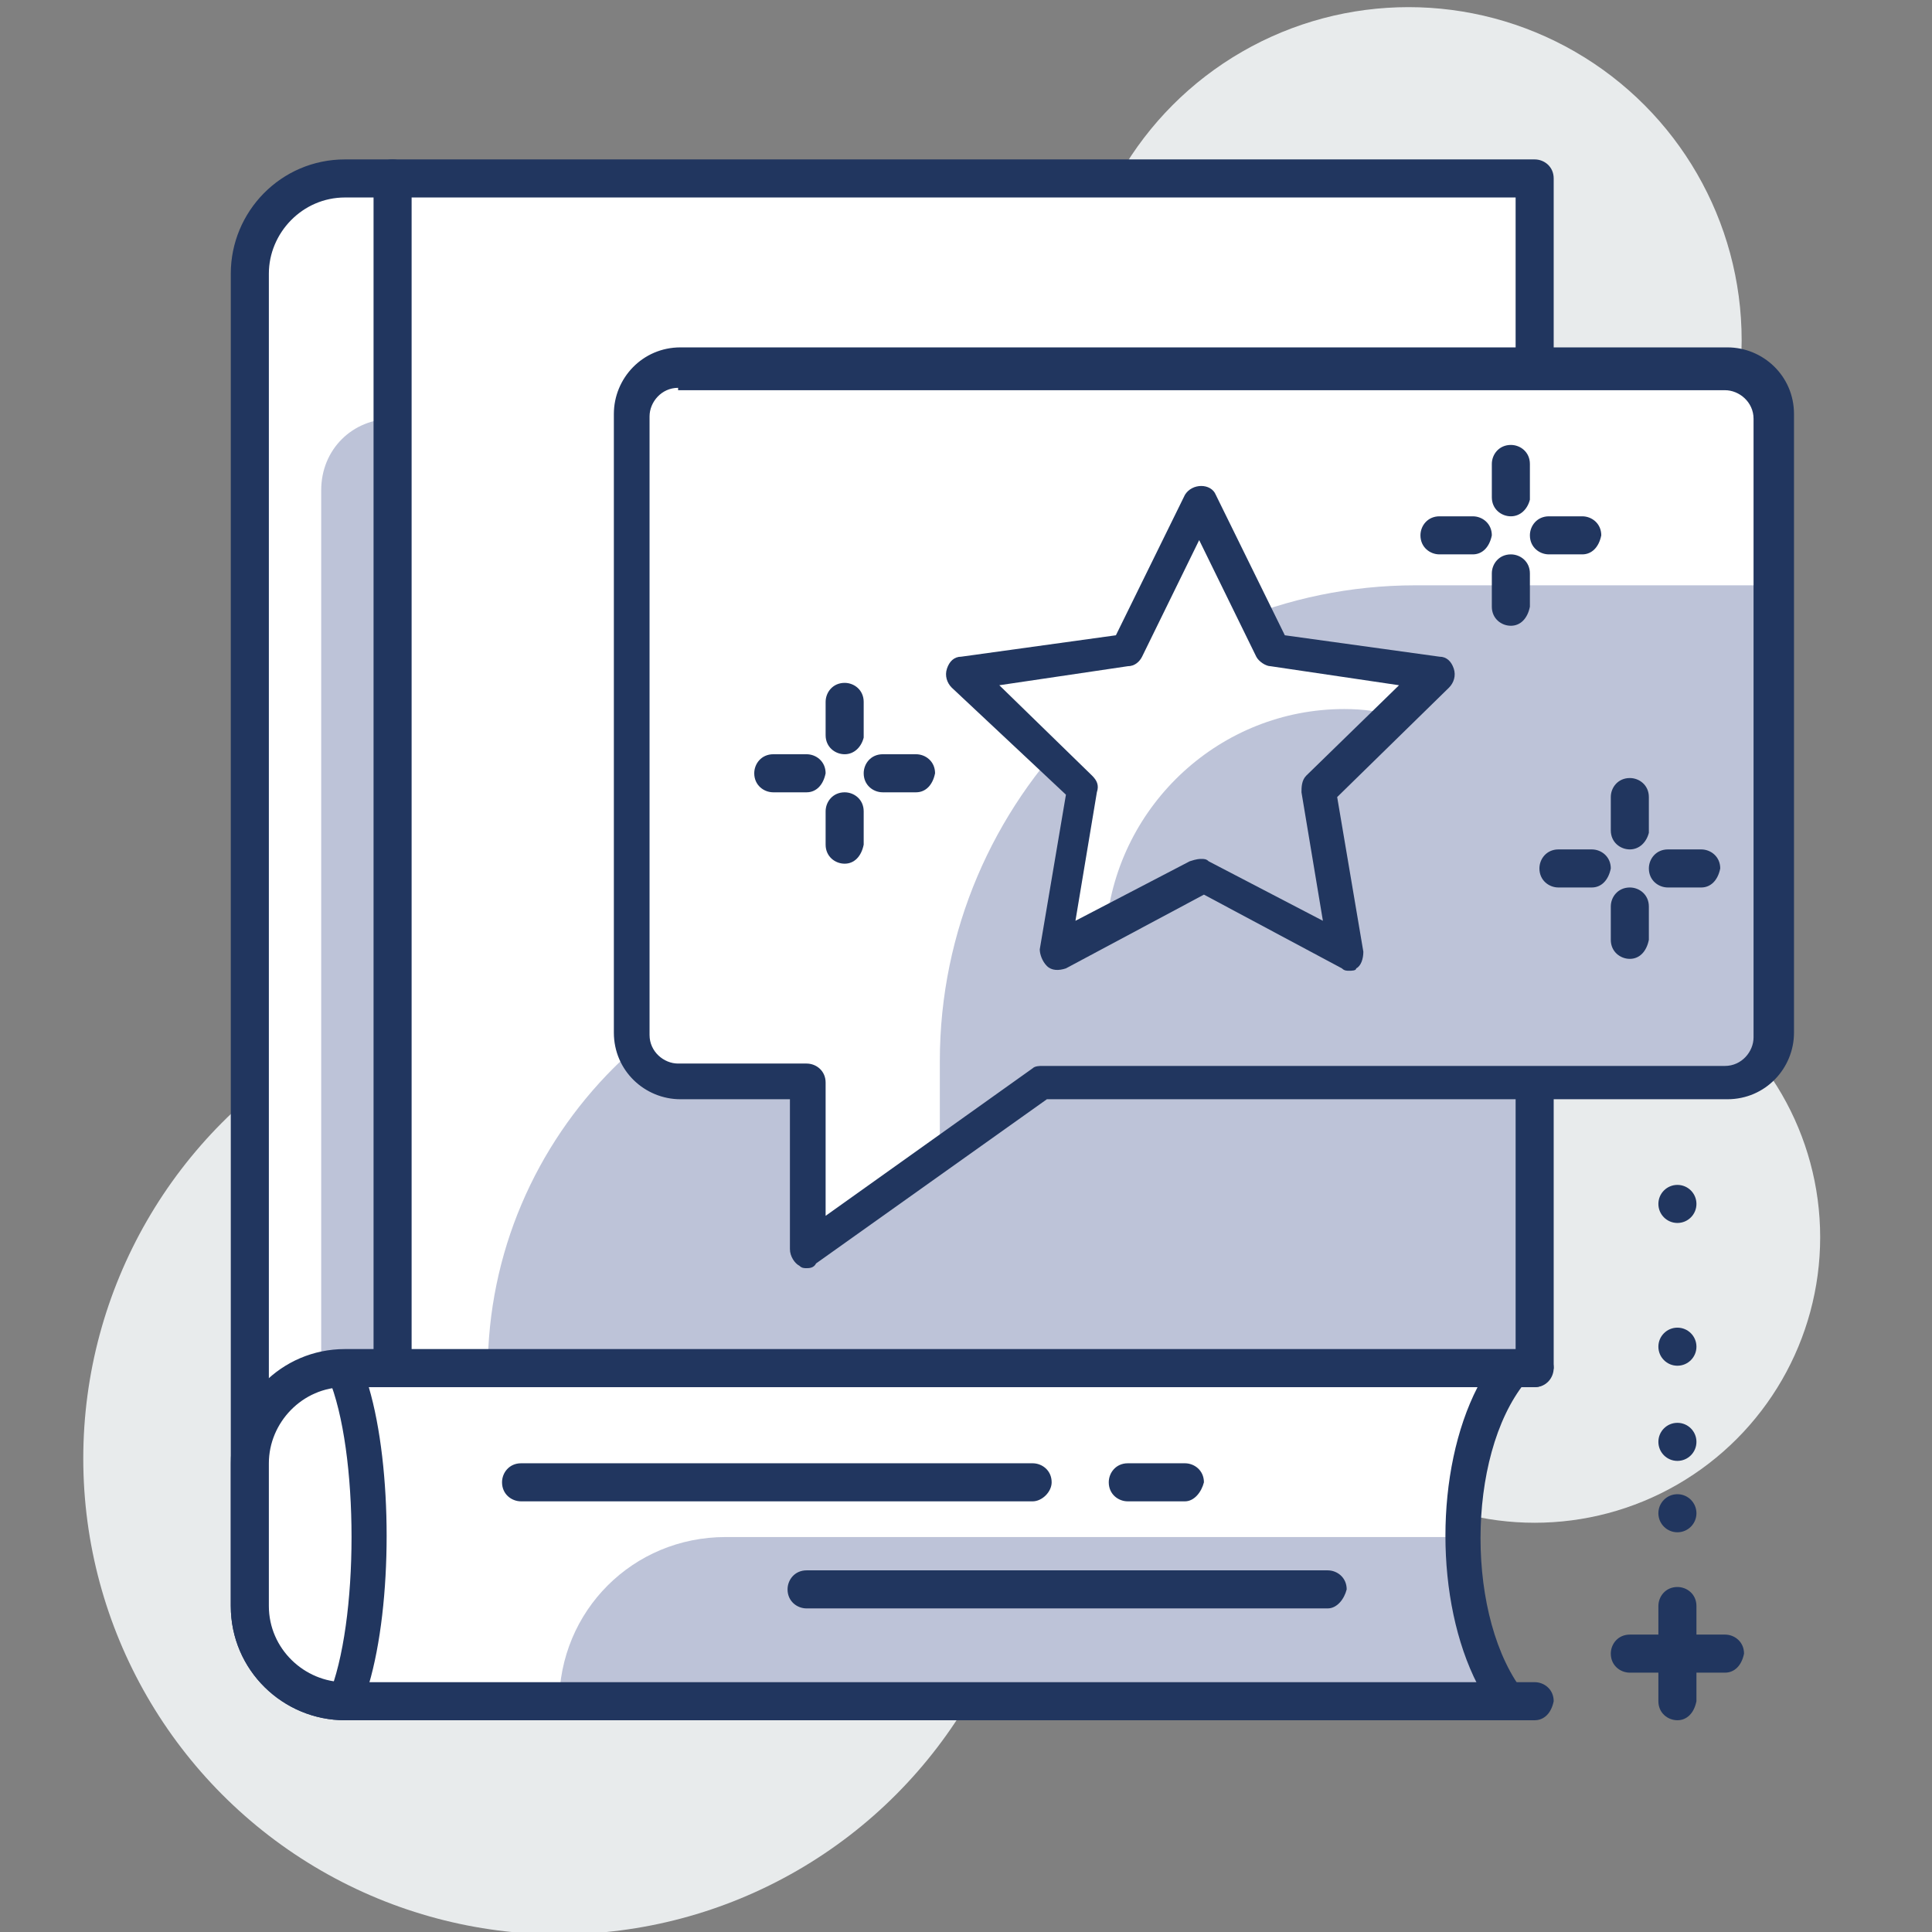
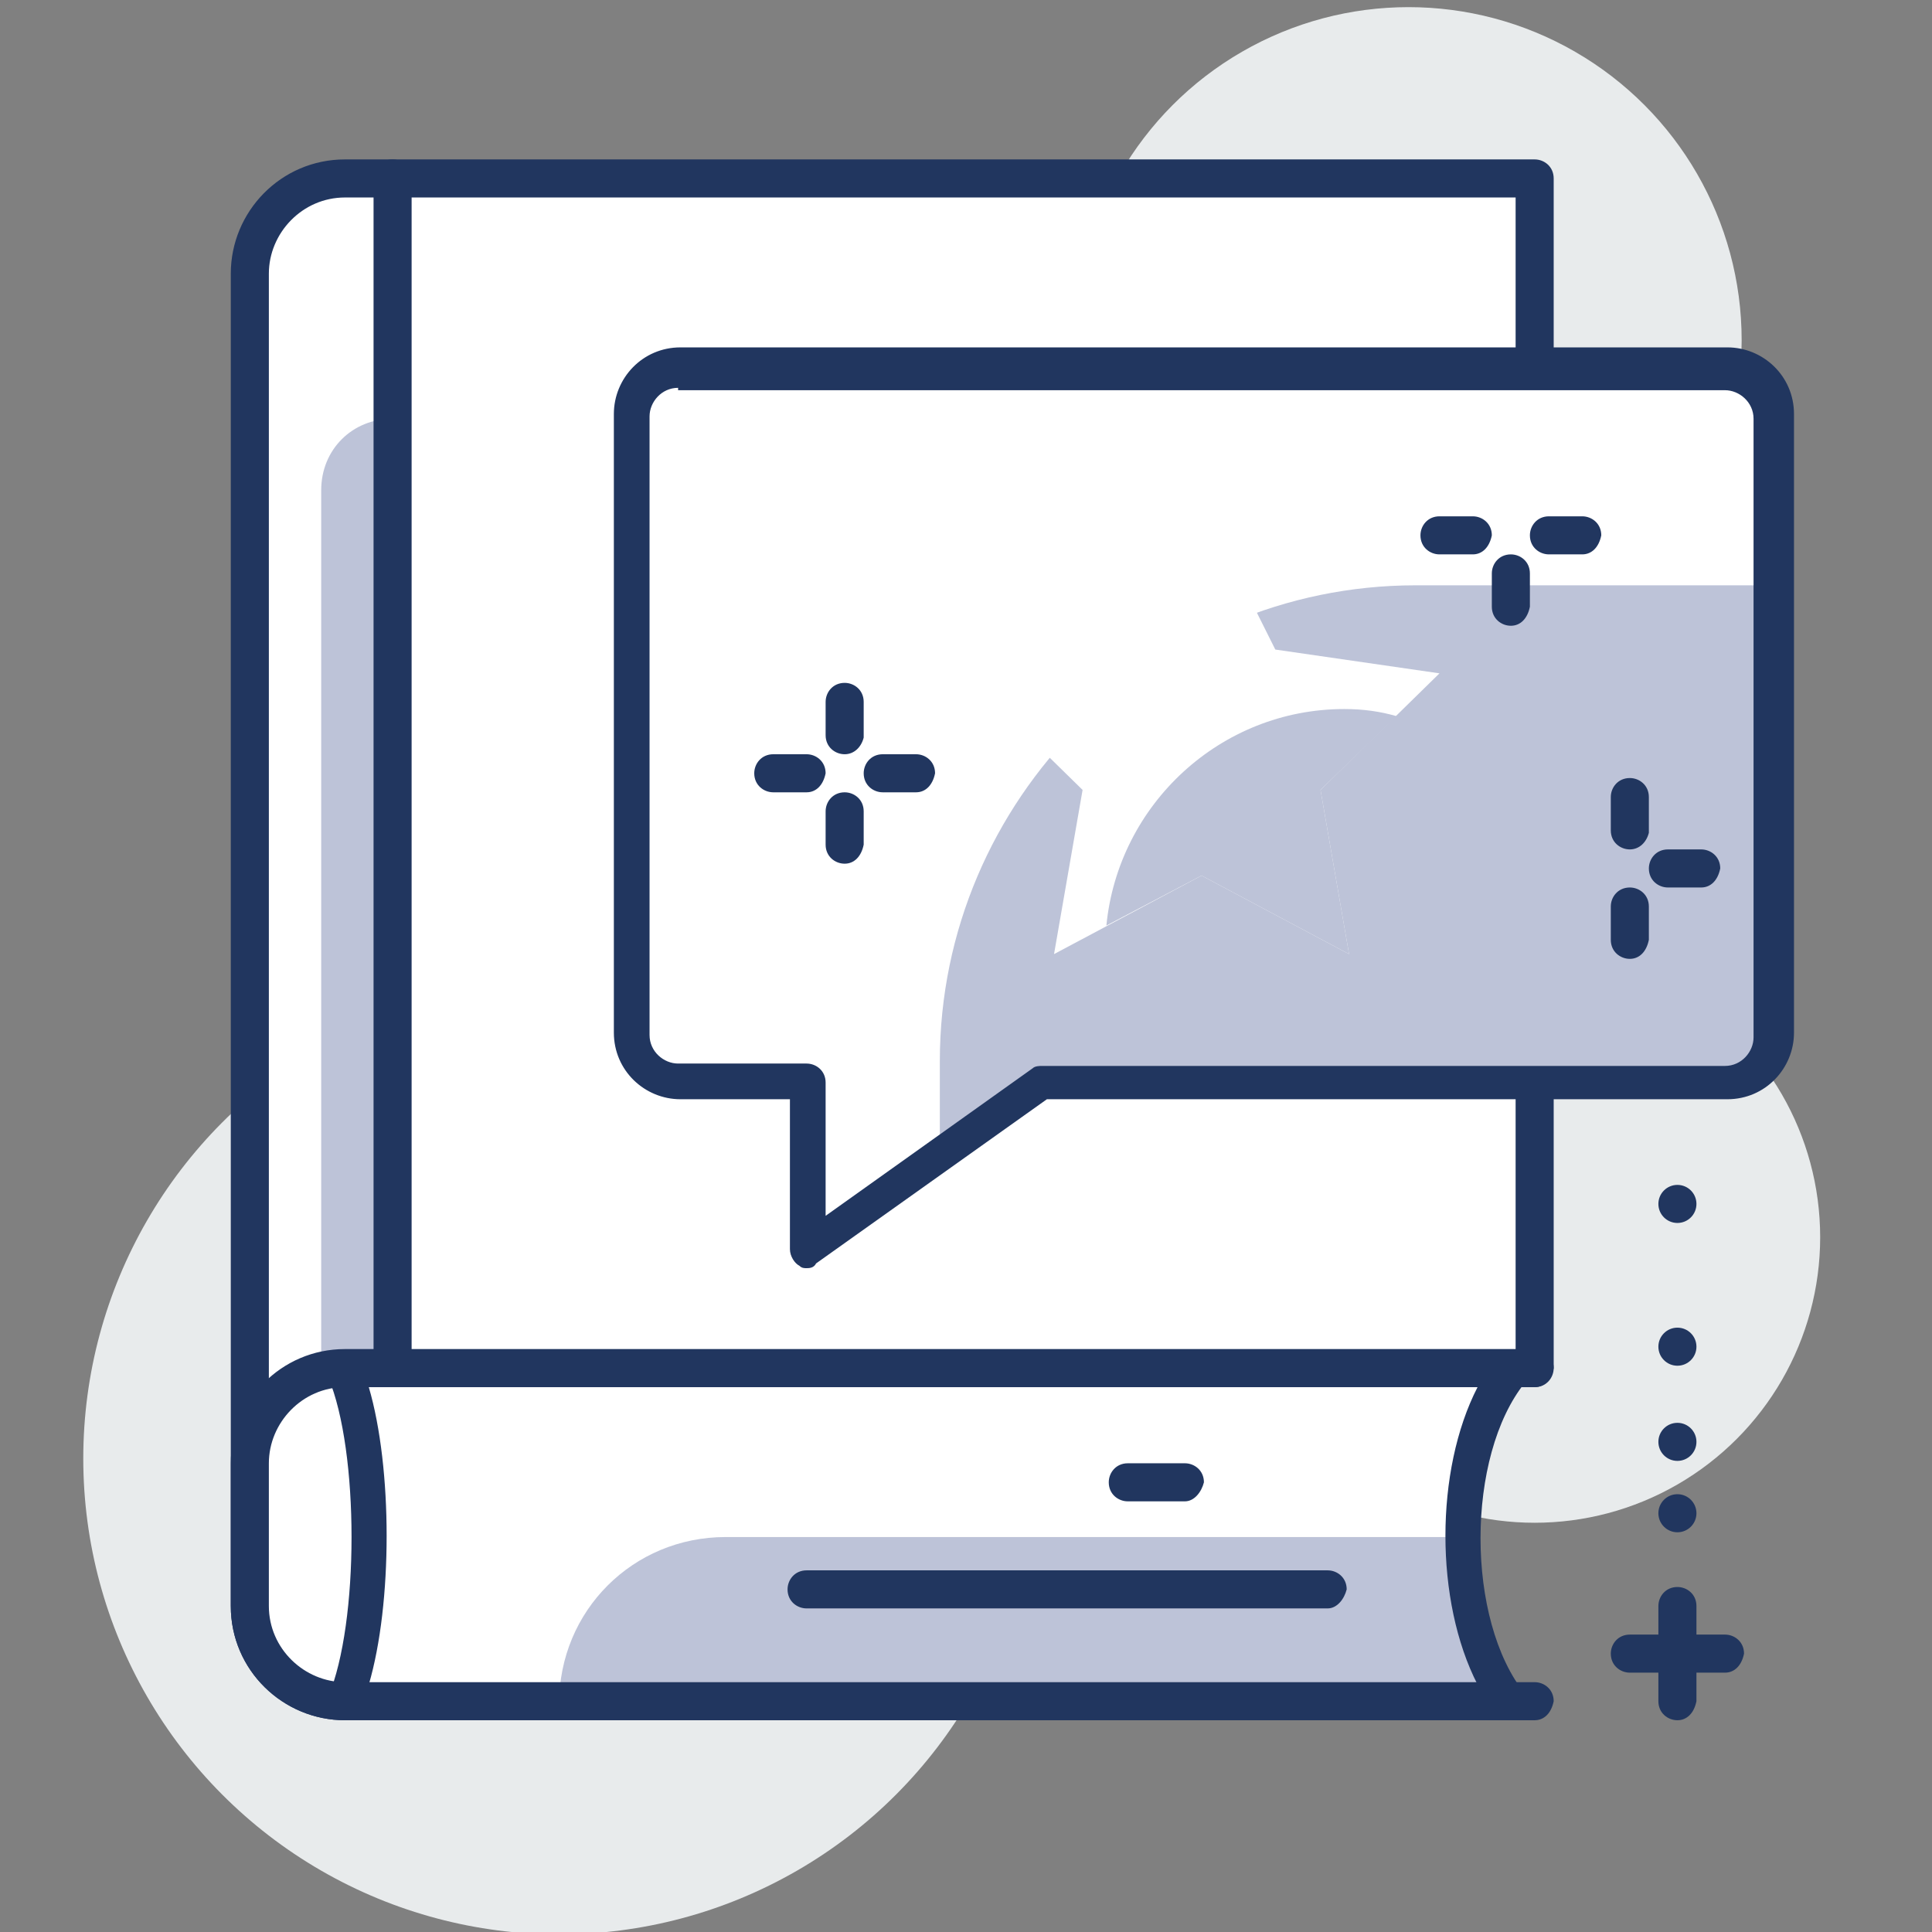
<svg xmlns="http://www.w3.org/2000/svg" version="1.1" id="Capa_1" x="0px" y="0px" viewBox="0 0 81.2 81.2" style="enable-background:new 0 0 81.2 81.2;" xml:space="preserve">
  <rect x="0" y="0" width="81.2" height="81.2" fill="#808080" stroke="none" />
  <style type="text/css">
	.st0{fill:#E8EBEC;}
	.st1{fill:#FFFFFF;}
	.st2{fill:#BDC3D8;}
	.st3{fill:#21365F;}
</style>
  <g>
    <g>
      <circle class="st0" cx="59.2" cy="14.3" r="14" />
    </g>
    <g>
      <circle class="st0" cx="64.5" cy="52" r="12" />
    </g>
    <g>
      <circle class="st0" cx="23.5" cy="61.3" r="20" />
    </g>
    <g>
      <rect x="16.5" y="7.6" class="st1" width="48" height="50" />
    </g>
    <g>
-       <path class="st2" d="M64.5,57.6h-44l0,0c0-9.9,8.1-18,18-18h26V57.6z" />
-     </g>
+       </g>
    <g>
      <path class="st3" d="M64.5,58.3h-48c-0.4,0-0.8-0.3-0.8-0.8v-50c0-0.4,0.3-0.8,0.8-0.8h48c0.4,0,0.8,0.3,0.8,0.8v50    C65.2,58,64.9,58.3,64.5,58.3z M17.2,56.8h46.5V8.3H17.2V56.8z" />
    </g>
    <g>
      <path class="st1" d="M16.5,71.6h-2c-2.2,0-4-1.8-4-4v-56c0-2.2,1.8-4,4-4h2V71.6z" />
    </g>
    <g>
      <path class="st2" d="M16.5,71.6L16.5,71.6c-1.7,0-3-1.3-3-3v-48c0-1.7,1.3-3,3-3l0,0V71.6z" />
    </g>
    <g>
      <path class="st3" d="M16.5,72.3h-2c-2.6,0-4.8-2.1-4.8-4.8v-56c0-2.6,2.1-4.8,4.8-4.8h2c0.4,0,0.8,0.3,0.8,0.8v64    C17.2,72,16.9,72.3,16.5,72.3z M14.5,8.3c-1.8,0-3.2,1.5-3.2,3.2v56c0,1.8,1.5,3.2,3.2,3.2h1.2V8.3H14.5z" />
    </g>
    <g>
      <path class="st1" d="M14.5,57.6c-2.2,0-4,1.8-4,4v6c0,2.2,1.8,4,4,4h4v-14H14.5z" />
    </g>
    <g>
      <path class="st1" d="M74.5,17.6v26c0,1.1-0.9,2-2,2H43.8l-9.9,7v-7h-5.4c-1.1,0-2-0.9-2-2v-26c0-1.1,0.9-2,2-2h44    C73.6,15.6,74.5,16.5,74.5,17.6z" />
    </g>
    <g>
      <path class="st2" d="M72.5,45.6c1.1,0,2-0.9,2-2v-19h-15c-11,0-20,9-20,20v4l4.3-3H72.5z" />
    </g>
    <g>
      <path class="st3" d="M33.9,53.3c-0.1,0-0.2,0-0.3-0.1c-0.2-0.1-0.4-0.4-0.4-0.7v-6.3h-4.6c-1.5,0-2.8-1.2-2.8-2.8v-26    c0-1.5,1.2-2.8,2.8-2.8h44c1.5,0,2.8,1.2,2.8,2.8v26c0,1.5-1.2,2.8-2.8,2.8H44l-9.7,6.9C34.2,53.3,34,53.3,33.9,53.3z M28.5,16.3    c-0.7,0-1.2,0.6-1.2,1.2v26c0,0.7,0.6,1.2,1.2,1.2h5.4c0.4,0,0.8,0.3,0.8,0.8v5.6l8.7-6.2c0.1-0.1,0.3-0.1,0.4-0.1h28.7    c0.7,0,1.2-0.6,1.2-1.2v-26c0-0.7-0.6-1.2-1.2-1.2H28.5z" />
    </g>
    <g>
      <path class="st1" d="M63.5,57.6h-49c1.3,3.3,1.3,10.7,0,14h49C60.8,68.3,60.8,60.9,63.5,57.6z" />
    </g>
    <g>
      <path class="st2" d="M61.5,64.6h-31c-3.9,0-7,3.1-7,7l0,0h40C62.2,69.9,61.5,67.2,61.5,64.6z" />
    </g>
    <g>
      <path class="st3" d="M63.5,72.3h-49c-0.2,0-0.5-0.1-0.6-0.3c-0.1-0.2-0.2-0.5-0.1-0.7c1.3-3.1,1.3-10.3,0-13.4    c-0.1-0.2-0.1-0.5,0.1-0.7c0.1-0.2,0.4-0.3,0.6-0.3h49c0.3,0,0.6,0.2,0.7,0.4c0.1,0.3,0.1,0.6-0.1,0.8c-2.5,3.1-2.5,10,0,13.1    c0.2,0.2,0.2,0.5,0.1,0.8C64.1,72.2,63.8,72.3,63.5,72.3z M15.5,70.8h46.6c-1.8-3.5-1.8-9,0-12.5H15.5    C16.5,61.7,16.5,67.4,15.5,70.8z" />
    </g>
    <g>
      <path class="st3" d="M64.5,72.3h-50c-2.6,0-4.8-2.1-4.8-4.8v-6c0-2.6,2.1-4.8,4.8-4.8h50c0.4,0,0.8,0.3,0.8,0.8    c0,0.4-0.3,0.8-0.8,0.8h-50c-1.8,0-3.2,1.5-3.2,3.2v6c0,1.8,1.5,3.2,3.2,3.2h50c0.4,0,0.8,0.3,0.8,0.8    C65.2,72,64.9,72.3,64.5,72.3z" />
    </g>
    <g>
      <polygon class="st1" points="50.5,21.1 53.6,27.3 60.5,28.3 55.5,33.2 56.7,40.1 50.5,36.8 44.3,40.1 45.5,33.2 40.5,28.3     47.4,27.3   " />
    </g>
    <g>
      <path class="st2" d="M56.7,40.1l-1.2-6.9l3.2-3.1c-0.7-0.2-1.4-0.3-2.2-0.3c-5.2,0-9.5,4-10,9.1l4-2.1L56.7,40.1z" />
    </g>
    <g>
-       <path class="st3" d="M56.7,40.8c-0.1,0-0.2,0-0.3-0.1l-5.8-3.1l-5.8,3.1c-0.3,0.1-0.6,0.1-0.8-0.1c-0.2-0.2-0.3-0.5-0.3-0.7    l1.1-6.5L40,28.9c-0.2-0.2-0.3-0.5-0.2-0.8c0.1-0.3,0.3-0.5,0.6-0.5l6.5-0.9l2.9-5.9c0.3-0.5,1.1-0.5,1.3,0l2.9,5.9l6.5,0.9    c0.3,0,0.5,0.2,0.6,0.5c0.1,0.3,0,0.6-0.2,0.8l-4.7,4.6l1.1,6.5c0,0.3-0.1,0.6-0.3,0.7C57,40.8,56.8,40.8,56.7,40.8z M50.5,36.1    c0.1,0,0.2,0,0.3,0.1l4.8,2.5l-0.9-5.4c0-0.2,0-0.5,0.2-0.7l3.9-3.8l-5.4-0.8c-0.2,0-0.5-0.2-0.6-0.4l-2.4-4.9l-2.4,4.9    c-0.1,0.2-0.3,0.4-0.6,0.4l-5.4,0.8l3.9,3.8c0.2,0.2,0.3,0.4,0.2,0.7l-0.9,5.4l4.8-2.5C50.3,36.1,50.4,36.1,50.5,36.1z" />
-     </g>
+       </g>
    <g>
      <path class="st3" d="M49.8,63.1h-2.4c-0.4,0-0.8-0.3-0.8-0.8c0-0.4,0.3-0.8,0.8-0.8h2.4c0.4,0,0.8,0.3,0.8,0.8    C50.5,62.7,50.2,63.1,49.8,63.1z" />
    </g>
    <g>
-       <path class="st3" d="M43.4,63.1H21.9c-0.4,0-0.8-0.3-0.8-0.8c0-0.4,0.3-0.8,0.8-0.8h21.5c0.4,0,0.8,0.3,0.8,0.8    C44.2,62.7,43.8,63.1,43.4,63.1z" />
-     </g>
+       </g>
    <g>
      <path class="st3" d="M55.8,67.6H33.9c-0.4,0-0.8-0.3-0.8-0.8c0-0.4,0.3-0.8,0.8-0.8h21.9c0.4,0,0.8,0.3,0.8,0.8    C56.5,67.2,56.2,67.6,55.8,67.6z" />
    </g>
    <g>
      <path class="st3" d="M72.5,70.3h-4c-0.4,0-0.8-0.3-0.8-0.8c0-0.4,0.3-0.8,0.8-0.8h4c0.4,0,0.8,0.3,0.8,0.8    C73.2,70,72.9,70.3,72.5,70.3z" />
    </g>
    <g>
      <path class="st3" d="M70.5,72.3c-0.4,0-0.8-0.3-0.8-0.8v-4c0-0.4,0.3-0.8,0.8-0.8c0.4,0,0.8,0.3,0.8,0.8v4    C71.2,72,70.9,72.3,70.5,72.3z" />
    </g>
    <g>
      <circle class="st3" cx="70.5" cy="63.6" r="0.8" />
    </g>
    <g>
      <circle class="st3" cx="70.5" cy="60.6" r="0.8" />
    </g>
    <g>
      <circle class="st3" cx="70.5" cy="56.6" r="0.8" />
    </g>
    <g>
      <circle class="st3" cx="70.5" cy="50.6" r="0.8" />
    </g>
    <g>
      <path class="st3" d="M61.9,23.3h-1.4c-0.4,0-0.8-0.3-0.8-0.8c0-0.4,0.3-0.8,0.8-0.8h1.4c0.4,0,0.8,0.3,0.8,0.8    C62.6,23,62.3,23.3,61.9,23.3z" />
    </g>
    <g>
      <path class="st3" d="M66.5,23.3h-1.4c-0.4,0-0.8-0.3-0.8-0.8c0-0.4,0.3-0.8,0.8-0.8h1.4c0.4,0,0.8,0.3,0.8,0.8    C67.2,23,66.9,23.3,66.5,23.3z" />
    </g>
    <g>
      <path class="st3" d="M63.5,26.3c-0.4,0-0.8-0.3-0.8-0.8v-1.4c0-0.4,0.3-0.8,0.8-0.8c0.4,0,0.8,0.3,0.8,0.8v1.4    C64.2,26,63.9,26.3,63.5,26.3z" />
    </g>
    <g>
-       <path class="st3" d="M63.5,21.7c-0.4,0-0.8-0.3-0.8-0.8v-1.4c0-0.4,0.3-0.8,0.8-0.8c0.4,0,0.8,0.3,0.8,0.8V21    C64.2,21.4,63.9,21.7,63.5,21.7z" />
-     </g>
+       </g>
    <g>
      <path class="st3" d="M33.9,33.3h-1.4c-0.4,0-0.8-0.3-0.8-0.8c0-0.4,0.3-0.8,0.8-0.8h1.4c0.4,0,0.8,0.3,0.8,0.8    C34.6,33,34.3,33.3,33.9,33.3z" />
    </g>
    <g>
      <path class="st3" d="M38.5,33.3h-1.4c-0.4,0-0.8-0.3-0.8-0.8c0-0.4,0.3-0.8,0.8-0.8h1.4c0.4,0,0.8,0.3,0.8,0.8    C39.2,33,38.9,33.3,38.5,33.3z" />
    </g>
    <g>
      <path class="st3" d="M35.5,36.3c-0.4,0-0.8-0.3-0.8-0.8v-1.4c0-0.4,0.3-0.8,0.8-0.8c0.4,0,0.8,0.3,0.8,0.8v1.4    C36.2,36,35.9,36.3,35.5,36.3z" />
    </g>
    <g>
      <path class="st3" d="M35.5,31.7c-0.4,0-0.8-0.3-0.8-0.8v-1.4c0-0.4,0.3-0.8,0.8-0.8c0.4,0,0.8,0.3,0.8,0.8V31    C36.2,31.4,35.9,31.7,35.5,31.7z" />
    </g>
    <g>
-       <path class="st3" d="M66.9,37.3h-1.4c-0.4,0-0.8-0.3-0.8-0.8c0-0.4,0.3-0.8,0.8-0.8h1.4c0.4,0,0.8,0.3,0.8,0.8    C67.6,37,67.3,37.3,66.9,37.3z" />
-     </g>
+       </g>
    <g>
      <path class="st3" d="M71.5,37.3h-1.4c-0.4,0-0.8-0.3-0.8-0.8c0-0.4,0.3-0.8,0.8-0.8h1.4c0.4,0,0.8,0.3,0.8,0.8    C72.2,37,71.9,37.3,71.5,37.3z" />
    </g>
    <g>
      <path class="st3" d="M68.5,40.3c-0.4,0-0.8-0.3-0.8-0.8v-1.4c0-0.4,0.3-0.8,0.8-0.8c0.4,0,0.8,0.3,0.8,0.8v1.4    C69.2,40,68.9,40.3,68.5,40.3z" />
    </g>
    <g>
      <path class="st3" d="M68.5,35.7c-0.4,0-0.8-0.3-0.8-0.8v-1.4c0-0.4,0.3-0.8,0.8-0.8c0.4,0,0.8,0.3,0.8,0.8V35    C69.2,35.4,68.9,35.7,68.5,35.7z" />
    </g>
  </g>
</svg>